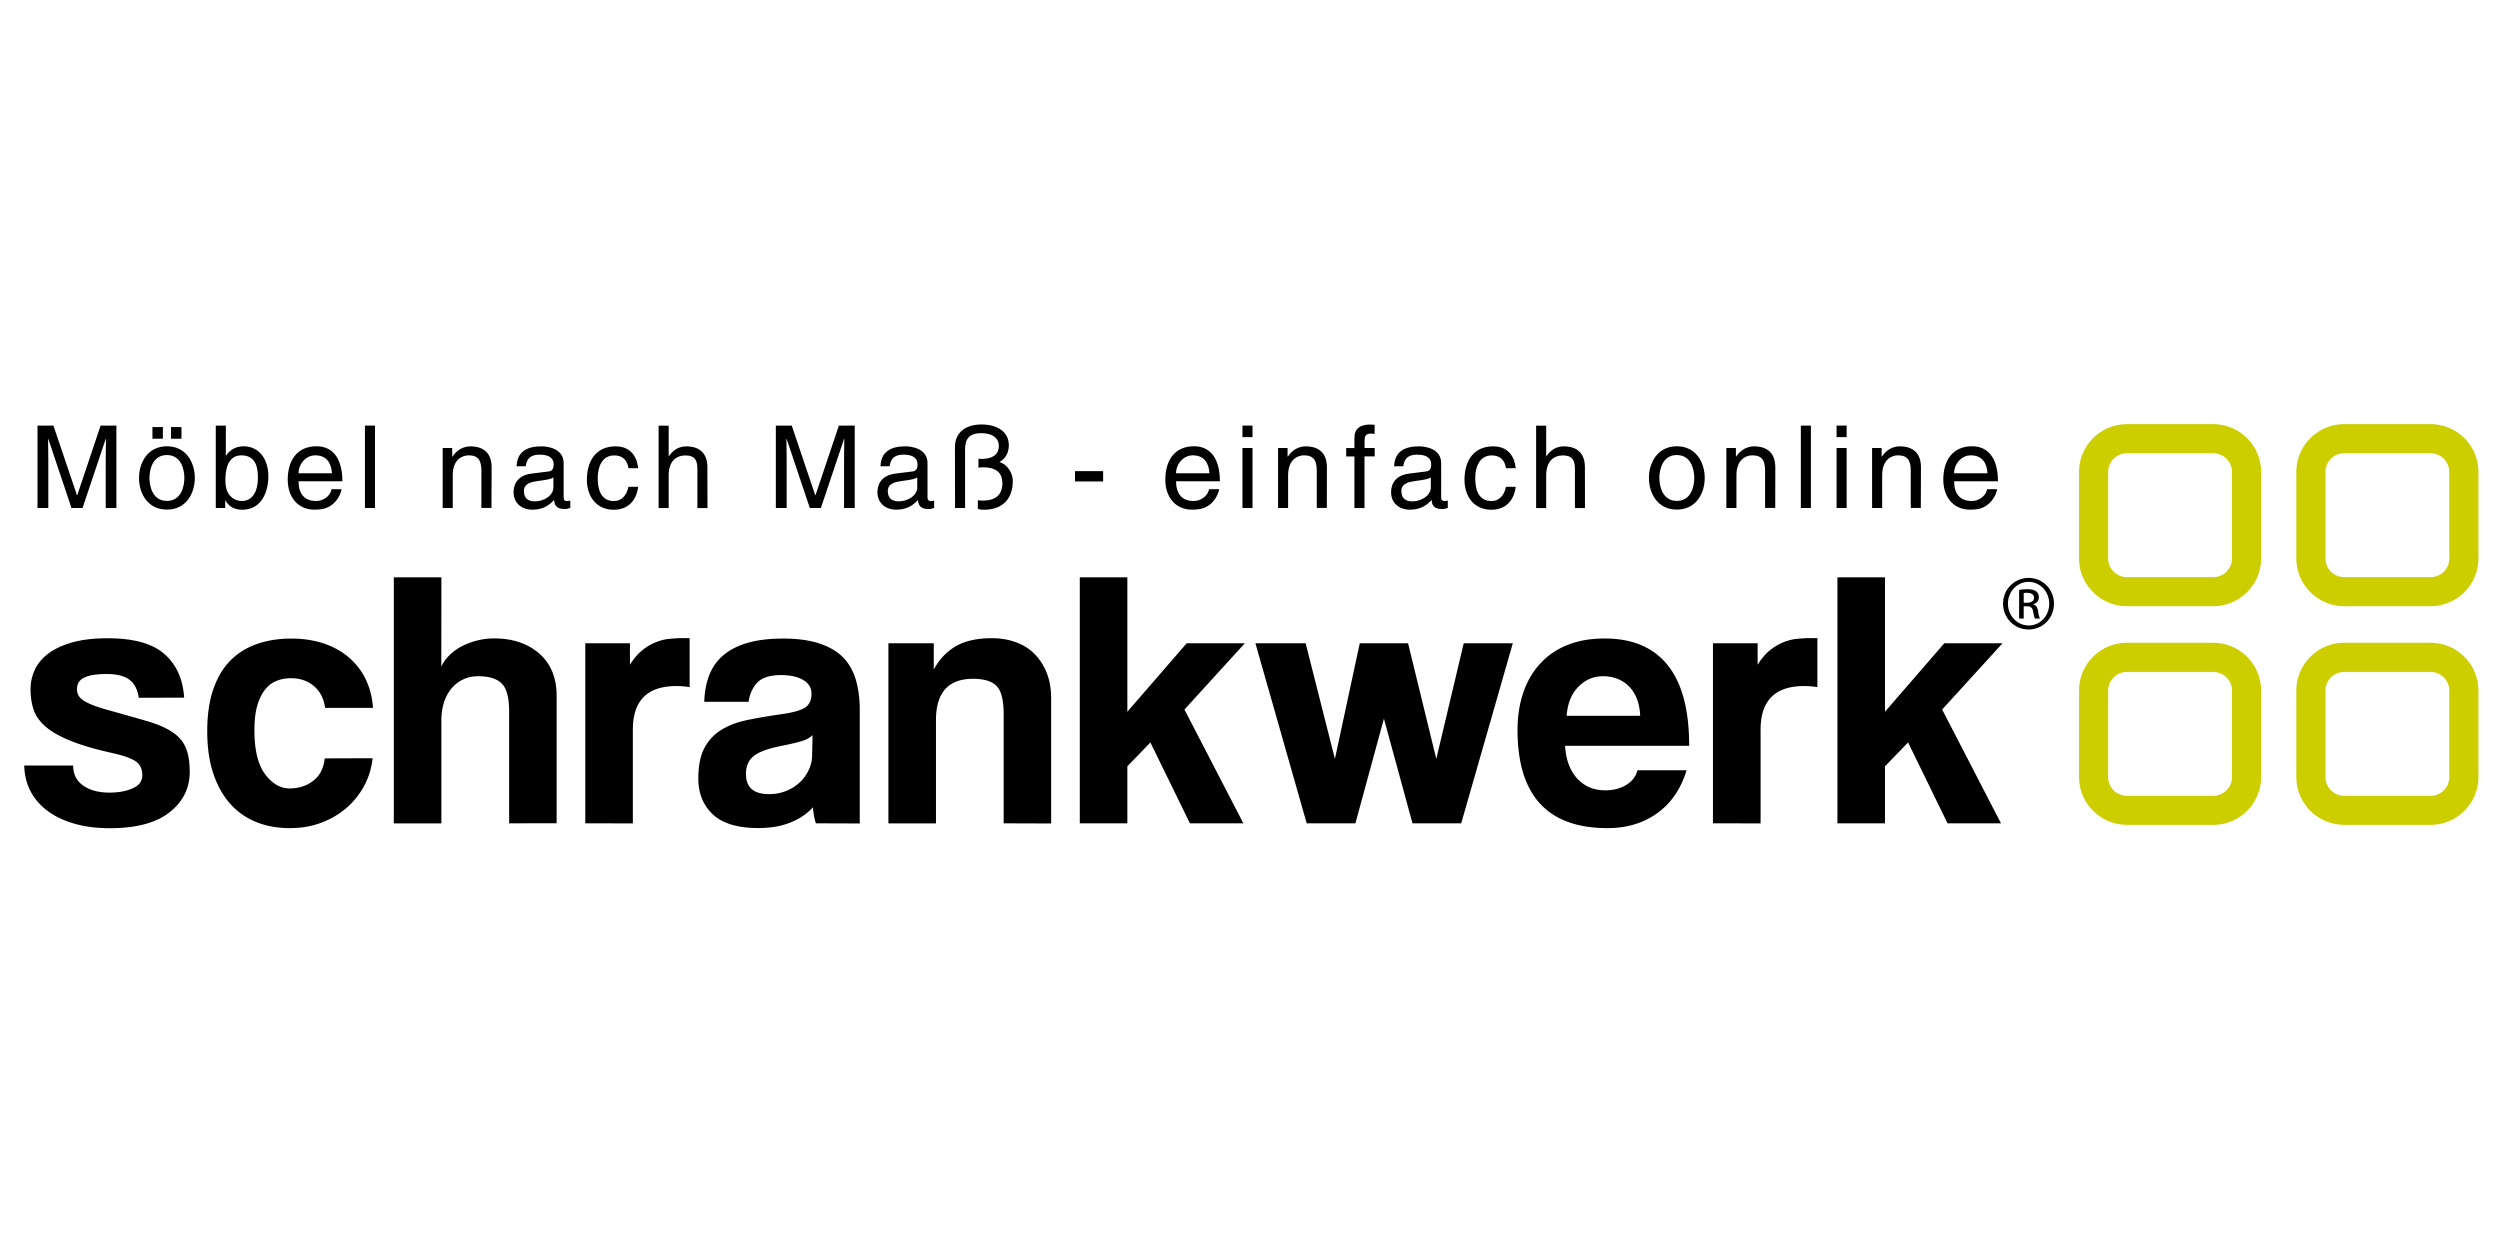
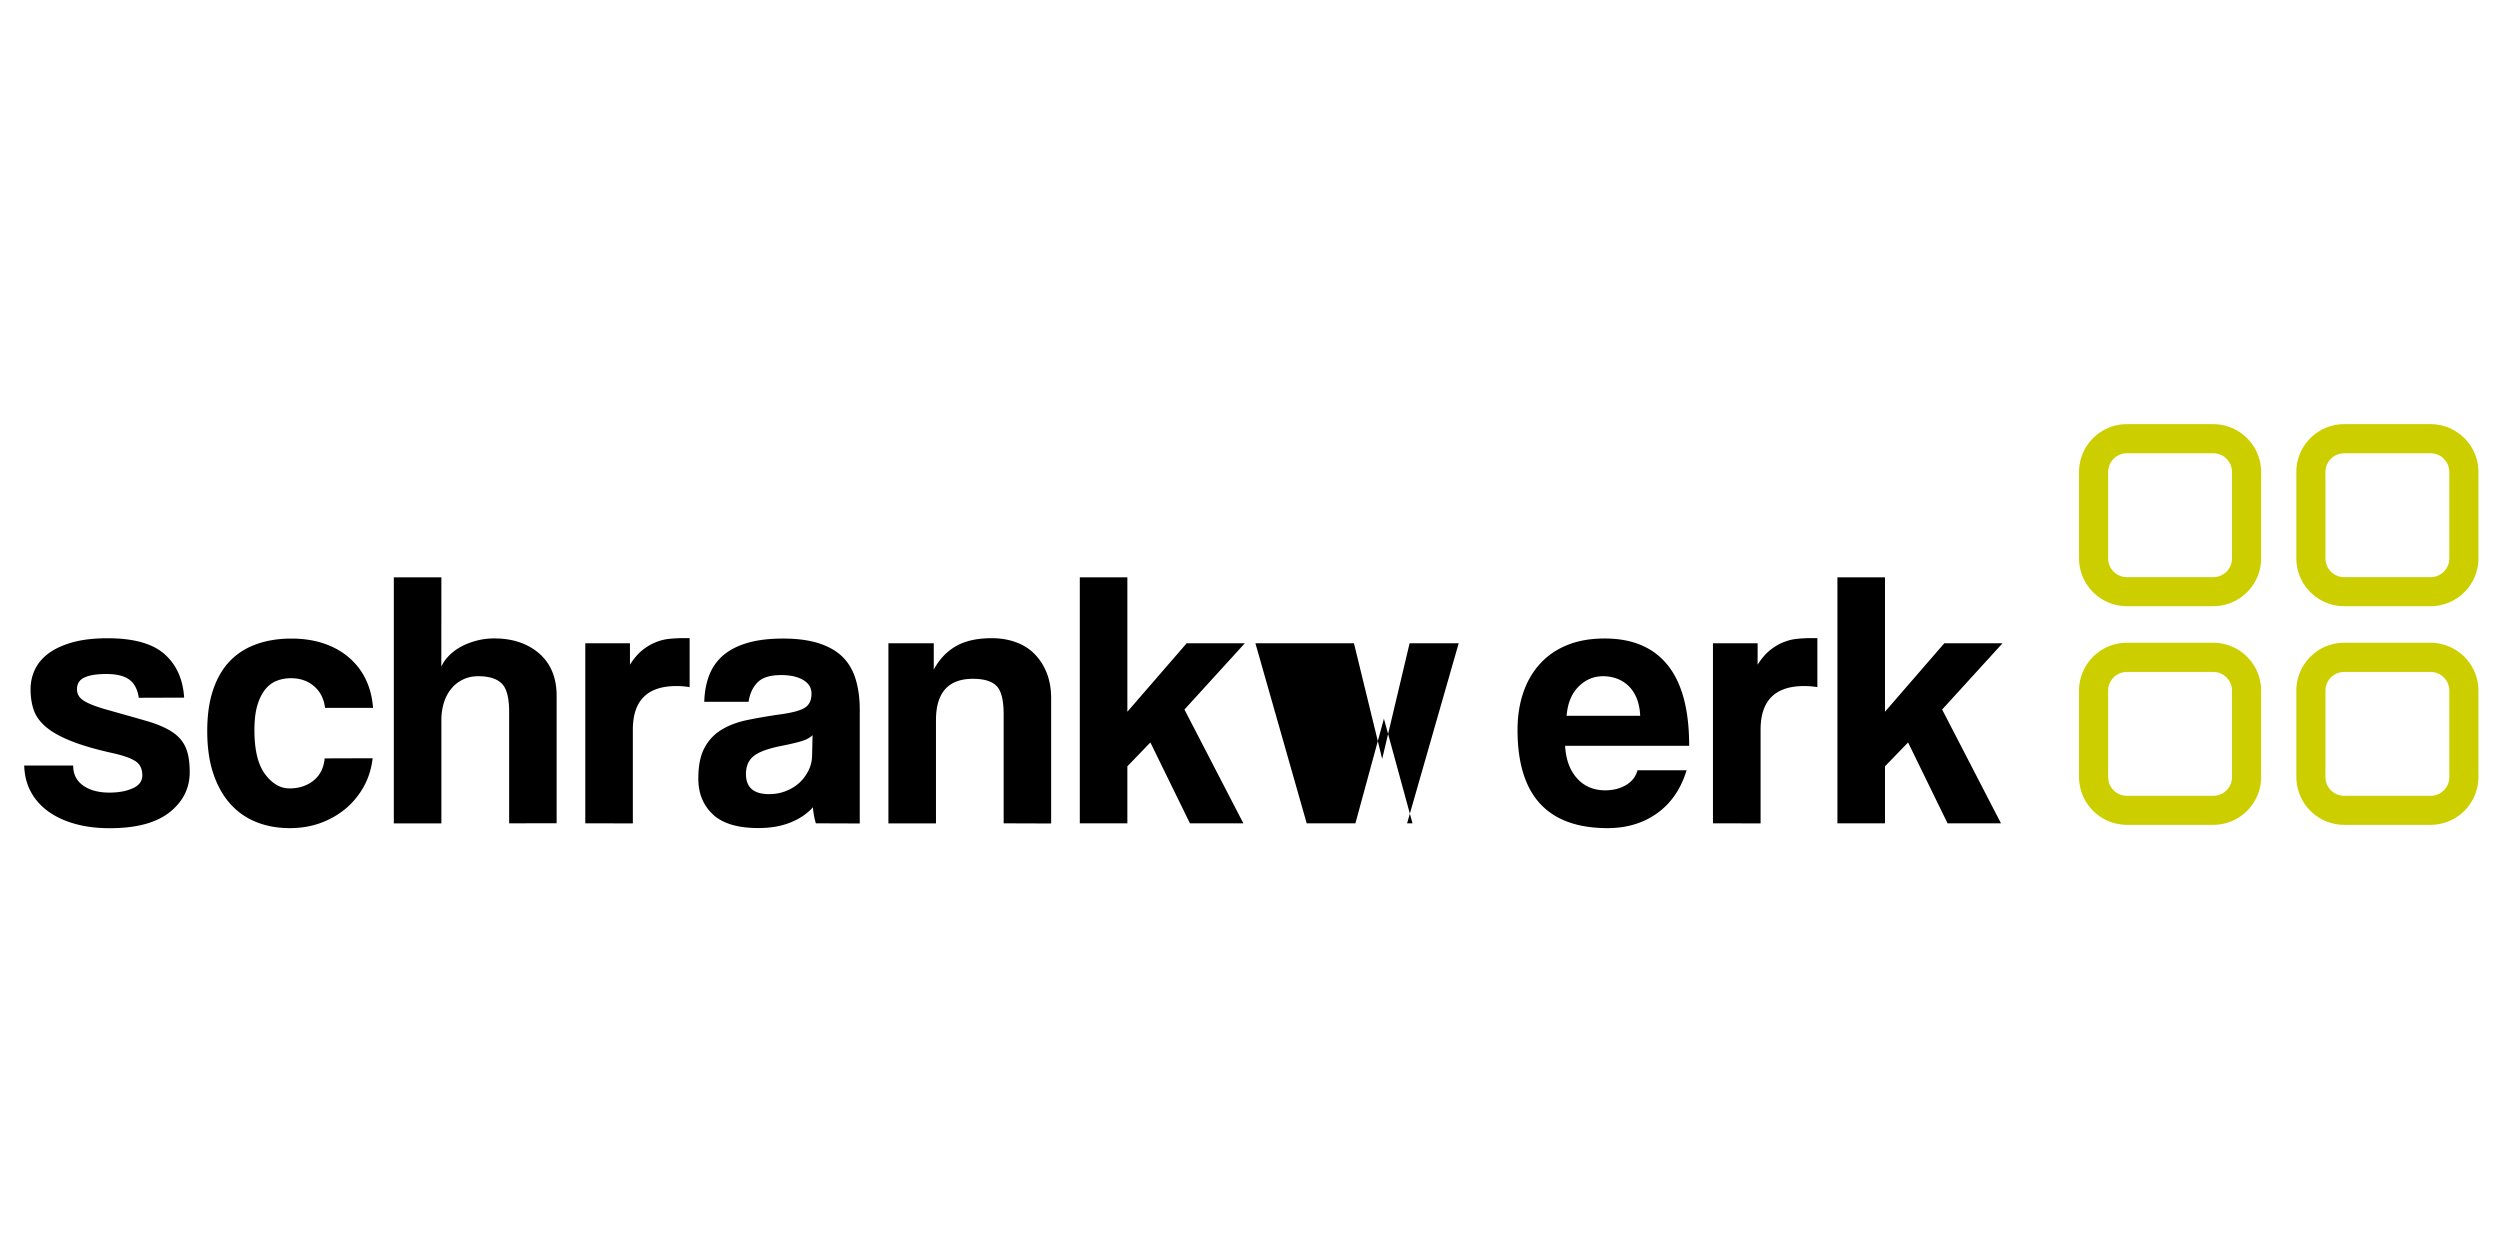
<svg xmlns="http://www.w3.org/2000/svg" xml:space="preserve" viewBox="0 -55 328 164">
-   <path d="M18.21 36.55c-.16-1.09-.57-1.88-1.23-2.37-.66-.5-1.66-.75-3-.75-1.28 0-2.25.15-2.9.46-.66.3-.98.82-.98 1.56 0 .64.33 1.15.98 1.54.65.38 1.61.75 2.86 1.1 2.05.58 3.78 1.06 5.18 1.47 1.41.4 2.54.87 3.39 1.42.85.54 1.46 1.22 1.83 2.04.37.82.55 1.91.55 3.29 0 2.11-.88 3.86-2.64 5.26-1.76 1.39-4.37 2.09-7.83 2.09-1.7 0-3.24-.19-4.61-.58-1.38-.39-2.55-.94-3.53-1.66s-1.73-1.59-2.26-2.59-.81-2.14-.84-3.39H9.6c0 1.14.44 2.01 1.32 2.63.88.62 2.03.92 3.43.92 1.19 0 2.2-.18 3.05-.56.85-.37 1.27-.94 1.27-1.71 0-.86-.31-1.49-.94-1.88-.62-.39-1.58-.72-2.86-1.01-2.31-.51-4.16-1.05-5.57-1.62-1.41-.56-2.5-1.18-3.29-1.85-.78-.67-1.31-1.41-1.59-2.22-.27-.8-.41-1.7-.41-2.7 0-.9.18-1.75.55-2.55.37-.8.95-1.51 1.75-2.12.8-.61 1.84-1.1 3.12-1.47 1.28-.37 2.85-.56 4.7-.56 3.39 0 5.87.69 7.44 2.07 1.57 1.38 2.43 3.28 2.59 5.72l-5.95.02zm30.68 7.93c-.16 1.38-.55 2.63-1.18 3.75a10.24 10.24 0 0 1-2.38 2.88c-.96.8-2.06 1.42-3.29 1.87-1.23.45-2.57.67-4.01.67-1.6 0-3.06-.26-4.39-.79a9.047 9.047 0 0 1-3.43-2.4c-.96-1.07-1.7-2.4-2.23-3.99-.53-1.58-.79-3.43-.79-5.55 0-2.11.26-3.94.79-5.47.53-1.54 1.27-2.79 2.23-3.77s2.12-1.7 3.48-2.18c1.36-.48 2.87-.72 4.54-.72 1.54 0 2.94.21 4.21.63 1.26.42 2.37 1.03 3.31 1.83s1.69 1.76 2.23 2.88c.54 1.12.86 2.37.96 3.75h-6.29c-.16-1.22-.65-2.17-1.47-2.86s-1.82-1.03-3-1.03c-.67 0-1.29.11-1.87.34-.58.22-1.08.6-1.51 1.13-.43.53-.78 1.23-1.04 2.11-.26.88-.38 1.96-.38 3.24 0 2.59.46 4.51 1.39 5.76.93 1.25 2 1.88 3.22 1.88s2.26-.34 3.12-1.01c.86-.67 1.36-1.65 1.49-2.93l6.29-.02zm17.91 8.54V38.38c0-1.79-.31-3.02-.94-3.67-.63-.65-1.66-.99-3.1-.99-.77 0-1.46.15-2.07.46-.61.3-1.12.72-1.54 1.25-.41.53-.73 1.14-.93 1.83-.21.69-.31 1.43-.31 2.23v13.54h-6.24V20.75h6.24l-.01 11.72c.22-.51.57-1 1.03-1.47.46-.46 1-.86 1.6-1.18.61-.32 1.28-.58 2.01-.77.73-.19 1.5-.29 2.3-.29 2.43 0 4.4.67 5.92 1.99 1.51 1.33 2.27 3.18 2.27 5.55v16.71l-6.23.01zm9.99 0V29.4h5.86v2.81c.51-.81 1.05-1.44 1.61-1.89s1.14-.8 1.73-1.04c.59-.24 1.19-.4 1.8-.46.6-.06 1.23-.1 1.87-.1h.82v6.43c-.58-.09-1.15-.14-1.73-.14-3.81 0-5.72 1.9-5.72 5.72v12.3l-6.24-.01zm30.25 0a9.48 9.48 0 0 1-.38-2.11c-.74.83-1.71 1.5-2.93 1.99-1.22.5-2.63.74-4.23.74-2.72 0-4.71-.6-5.98-1.8-1.27-1.2-1.9-2.76-1.9-4.68 0-1.7.27-3.05.82-4.06a6.09 6.09 0 0 1 2.26-2.38c.96-.58 2.1-1 3.43-1.27s2.78-.52 4.35-.74c1.57-.22 2.62-.52 3.17-.89.54-.37.82-.97.82-1.8 0-.77-.36-1.37-1.08-1.8-.72-.43-1.69-.65-2.9-.65-1.44 0-2.48.32-3.1.96-.63.64-1.02 1.49-1.18 2.55H92.4c.03-1.22.23-2.34.6-3.36s.96-1.9 1.77-2.64c.82-.73 1.88-1.3 3.19-1.7 1.31-.4 2.91-.6 4.79-.6 1.85 0 3.42.21 4.71.63 1.29.42 2.33 1.02 3.11 1.8.78.78 1.35 1.76 1.7 2.93.35 1.17.53 2.49.53 3.97v14.93l-5.76-.02zm-.43-11.57c-.32.32-.78.58-1.39.77-.61.19-1.49.4-2.64.63-1.79.35-3.02.8-3.7 1.35-.67.54-1.01 1.33-1.01 2.35 0 1.76 1.01 2.64 3.02 2.64.8 0 1.54-.13 2.23-.41.69-.27 1.28-.64 1.78-1.1.5-.46.89-1.01 1.2-1.64.3-.63.45-1.29.45-1.99l.06-2.6zm25.07 11.57v-14.3c0-1.83-.3-3.06-.91-3.7-.61-.64-1.65-.96-3.12-.96-3.23 0-4.85 1.81-4.85 5.43v13.54h-6.24V29.4h5.95v3.45c.73-1.36 1.71-2.38 2.92-3.08 1.21-.69 2.78-1.04 4.69-1.04 1.12 0 2.16.17 3.11.51.96.34 1.78.84 2.46 1.52s1.23 1.5 1.62 2.48c.4.98.6 2.11.6 3.39v16.41l-6.23-.02zm24.44 0-5.19-10.61-3.02 3.13v7.48h-6.24V20.75h6.24v17.63l7.78-8.98h7.63l-7.92 8.69 7.73 14.93zm29.2 0-3.75-13.73-3.74 13.73h-6.39l-6.73-23.62h6.59l3.84 15.17 3.26-15.17h6.34l3.7 15.17 3.6-15.17h6.44l-6.77 23.62zm20.02-10.18c.1 1.79.62 3.22 1.56 4.27.95 1.06 2.19 1.58 3.72 1.58 1.02 0 1.93-.23 2.71-.69.78-.46 1.29-1.11 1.51-1.94h6.44c-.74 2.43-2.02 4.31-3.84 5.62-1.82 1.31-4 1.97-6.53 1.97-7.87 0-11.81-4.29-11.81-12.87 0-1.82.26-3.47.77-4.95s1.25-2.74 2.23-3.79c.97-1.06 2.17-1.87 3.58-2.43 1.4-.56 3.02-.84 4.85-.84 3.65 0 6.41 1.17 8.28 3.51 1.88 2.34 2.81 5.86 2.81 10.57h-16.28zm9.85-3.93c-.03-.86-.19-1.62-.45-2.28-.27-.66-.63-1.2-1.08-1.64-.45-.43-.96-.75-1.54-.96-.58-.21-1.17-.31-1.78-.31-1.25 0-2.33.45-3.24 1.37-.91.91-1.43 2.18-1.56 3.82h9.65zm9.55 14.11V29.4h5.86v2.81c.51-.81 1.05-1.44 1.61-1.89.56-.45 1.14-.8 1.73-1.04.59-.24 1.19-.4 1.8-.46.61-.06 1.23-.1 1.88-.1h.82v6.43c-.58-.09-1.15-.14-1.73-.14-3.81 0-5.72 1.9-5.72 5.72v12.3l-6.25-.01zm30.78 0-5.18-10.61-3.03 3.13v7.48h-6.24V20.75h6.24v17.63l7.78-8.98h7.64l-7.92 8.69 7.72 14.93z" />
+   <path d="M18.21 36.55c-.16-1.09-.57-1.88-1.23-2.37-.66-.5-1.66-.75-3-.75-1.28 0-2.25.15-2.9.46-.66.3-.98.82-.98 1.56 0 .64.33 1.15.98 1.54.65.38 1.61.75 2.86 1.1 2.05.58 3.78 1.06 5.18 1.47 1.41.4 2.54.87 3.39 1.42.85.54 1.46 1.22 1.83 2.04.37.82.55 1.91.55 3.29 0 2.11-.88 3.86-2.64 5.26-1.76 1.39-4.37 2.09-7.83 2.09-1.7 0-3.24-.19-4.61-.58-1.38-.39-2.55-.94-3.53-1.66s-1.73-1.59-2.26-2.59-.81-2.14-.84-3.39H9.6c0 1.14.44 2.01 1.32 2.63.88.62 2.03.92 3.43.92 1.19 0 2.2-.18 3.05-.56.85-.37 1.27-.94 1.27-1.71 0-.86-.31-1.49-.94-1.88-.62-.39-1.58-.72-2.86-1.01-2.31-.51-4.16-1.05-5.57-1.62-1.41-.56-2.5-1.18-3.29-1.85-.78-.67-1.31-1.41-1.59-2.22-.27-.8-.41-1.7-.41-2.7 0-.9.18-1.75.55-2.55.37-.8.95-1.51 1.75-2.12.8-.61 1.84-1.1 3.12-1.47 1.28-.37 2.85-.56 4.7-.56 3.39 0 5.87.69 7.44 2.07 1.57 1.38 2.43 3.28 2.59 5.72l-5.95.02zm30.68 7.93c-.16 1.38-.55 2.63-1.18 3.75a10.24 10.24 0 0 1-2.38 2.88c-.96.8-2.06 1.42-3.29 1.87-1.23.45-2.57.67-4.01.67-1.6 0-3.06-.26-4.39-.79a9.047 9.047 0 0 1-3.43-2.4c-.96-1.07-1.7-2.4-2.23-3.99-.53-1.58-.79-3.43-.79-5.55 0-2.11.26-3.94.79-5.47.53-1.54 1.27-2.79 2.23-3.77s2.12-1.7 3.48-2.18c1.36-.48 2.87-.72 4.54-.72 1.54 0 2.94.21 4.21.63 1.26.42 2.37 1.03 3.31 1.83s1.69 1.76 2.23 2.88c.54 1.12.86 2.37.96 3.75h-6.29c-.16-1.22-.65-2.17-1.47-2.86s-1.82-1.03-3-1.03c-.67 0-1.29.11-1.87.34-.58.22-1.08.6-1.51 1.13-.43.53-.78 1.23-1.04 2.11-.26.88-.38 1.96-.38 3.24 0 2.59.46 4.51 1.39 5.76.93 1.25 2 1.88 3.22 1.88s2.26-.34 3.12-1.01c.86-.67 1.36-1.65 1.49-2.93l6.29-.02zm17.91 8.54V38.38c0-1.79-.31-3.02-.94-3.67-.63-.65-1.66-.99-3.1-.99-.77 0-1.46.15-2.07.46-.61.3-1.12.72-1.54 1.25-.41.53-.73 1.14-.93 1.83-.21.69-.31 1.43-.31 2.23v13.54h-6.24V20.75h6.24l-.01 11.72c.22-.51.57-1 1.03-1.47.46-.46 1-.86 1.6-1.18.61-.32 1.28-.58 2.01-.77.73-.19 1.5-.29 2.3-.29 2.43 0 4.4.67 5.92 1.99 1.51 1.33 2.27 3.18 2.27 5.55v16.71l-6.23.01zm9.99 0V29.4h5.86v2.81c.51-.81 1.05-1.44 1.61-1.89s1.14-.8 1.73-1.04c.59-.24 1.19-.4 1.8-.46.6-.06 1.23-.1 1.87-.1h.82v6.43c-.58-.09-1.15-.14-1.73-.14-3.81 0-5.72 1.9-5.72 5.72v12.3l-6.24-.01zm30.25 0a9.48 9.48 0 0 1-.38-2.11c-.74.83-1.71 1.5-2.93 1.99-1.22.5-2.63.74-4.23.74-2.72 0-4.71-.6-5.98-1.8-1.27-1.2-1.9-2.76-1.9-4.68 0-1.7.27-3.05.82-4.06a6.09 6.09 0 0 1 2.26-2.38c.96-.58 2.1-1 3.43-1.27s2.78-.52 4.35-.74c1.57-.22 2.62-.52 3.17-.89.54-.37.82-.97.82-1.8 0-.77-.36-1.37-1.08-1.8-.72-.43-1.69-.65-2.9-.65-1.44 0-2.48.32-3.1.96-.63.64-1.02 1.49-1.18 2.55H92.4c.03-1.22.23-2.34.6-3.36s.96-1.9 1.77-2.64c.82-.73 1.88-1.3 3.19-1.7 1.31-.4 2.91-.6 4.79-.6 1.85 0 3.42.21 4.71.63 1.29.42 2.33 1.02 3.11 1.8.78.78 1.35 1.76 1.7 2.93.35 1.17.53 2.49.53 3.97v14.93l-5.76-.02zm-.43-11.57c-.32.32-.78.58-1.39.77-.61.19-1.49.4-2.64.63-1.79.35-3.02.8-3.7 1.35-.67.54-1.01 1.33-1.01 2.35 0 1.76 1.01 2.64 3.02 2.64.8 0 1.54-.13 2.23-.41.69-.27 1.28-.64 1.78-1.1.5-.46.89-1.01 1.2-1.64.3-.63.45-1.29.45-1.99l.06-2.6zm25.07 11.57v-14.3c0-1.83-.3-3.06-.91-3.7-.61-.64-1.65-.96-3.12-.96-3.23 0-4.85 1.81-4.85 5.43v13.54h-6.24V29.4h5.95v3.45c.73-1.36 1.71-2.38 2.92-3.08 1.21-.69 2.78-1.04 4.69-1.04 1.12 0 2.16.17 3.11.51.96.34 1.78.84 2.46 1.52s1.23 1.5 1.62 2.48c.4.98.6 2.11.6 3.39v16.41l-6.23-.02zm24.44 0-5.19-10.61-3.02 3.13v7.48h-6.24V20.75h6.24v17.63l7.78-8.98h7.63l-7.92 8.69 7.73 14.93zm29.2 0-3.75-13.73-3.74 13.73h-6.39l-6.73-23.62h6.59h6.34l3.7 15.17 3.6-15.17h6.44l-6.77 23.62zm20.02-10.18c.1 1.79.62 3.22 1.56 4.27.95 1.06 2.19 1.58 3.72 1.58 1.02 0 1.93-.23 2.71-.69.78-.46 1.29-1.11 1.51-1.94h6.44c-.74 2.43-2.02 4.31-3.84 5.62-1.82 1.31-4 1.97-6.53 1.97-7.87 0-11.81-4.29-11.81-12.87 0-1.82.26-3.47.77-4.95s1.25-2.74 2.23-3.79c.97-1.06 2.17-1.87 3.58-2.43 1.4-.56 3.02-.84 4.85-.84 3.65 0 6.41 1.17 8.28 3.51 1.88 2.34 2.81 5.86 2.81 10.57h-16.28zm9.85-3.93c-.03-.86-.19-1.62-.45-2.28-.27-.66-.63-1.2-1.08-1.64-.45-.43-.96-.75-1.54-.96-.58-.21-1.17-.31-1.78-.31-1.25 0-2.33.45-3.24 1.37-.91.91-1.43 2.18-1.56 3.82h9.65zm9.55 14.11V29.4h5.86v2.81c.51-.81 1.05-1.44 1.61-1.89.56-.45 1.14-.8 1.73-1.04.59-.24 1.19-.4 1.8-.46.61-.06 1.23-.1 1.88-.1h.82v6.43c-.58-.09-1.15-.14-1.73-.14-3.81 0-5.72 1.9-5.72 5.72v12.3l-6.25-.01zm30.78 0-5.18-10.61-3.03 3.13v7.48h-6.24V20.75h6.24v17.63l7.78-8.98h7.64l-7.92 8.69 7.72 14.93z" />
  <path fill="#cdce00" d="M290.38 24.53h-11.33c-3.46 0-6.28-2.81-6.28-6.28V6.93c0-3.46 2.81-6.28 6.28-6.28h11.33c3.46 0 6.28 2.81 6.28 6.28v11.33c0 3.46-2.82 6.27-6.28 6.27M279.05 4.47c-1.36 0-2.46 1.1-2.46 2.46v11.33c0 1.36 1.1 2.46 2.46 2.46h11.33c1.36 0 2.46-1.1 2.46-2.46V6.93c0-1.35-1.1-2.46-2.46-2.46h-11.33zm11.33 48.75h-11.33a6.29 6.29 0 0 1-6.28-6.28V35.61c0-3.46 2.81-6.28 6.28-6.28h11.33a6.29 6.29 0 0 1 6.28 6.28v11.33c0 3.47-2.82 6.28-6.28 6.28m-11.33-20.06c-1.36 0-2.46 1.1-2.46 2.46v11.33c0 1.36 1.1 2.46 2.46 2.46h11.33c1.36 0 2.46-1.1 2.46-2.46V35.62c0-1.35-1.1-2.46-2.46-2.46h-11.33zm39.84-8.63h-11.33c-3.46 0-6.28-2.81-6.28-6.28V6.93c0-3.46 2.81-6.28 6.28-6.28h11.33c3.46 0 6.28 2.81 6.28 6.28v11.33c0 3.46-2.82 6.27-6.28 6.27M307.56 4.47c-1.36 0-2.46 1.1-2.46 2.46v11.33c0 1.36 1.1 2.46 2.46 2.46h11.33c1.36 0 2.46-1.1 2.46-2.46V6.93c0-1.35-1.1-2.46-2.46-2.46h-11.33zm11.33 48.75h-11.33a6.29 6.29 0 0 1-6.28-6.28V35.61c0-3.46 2.81-6.28 6.28-6.28h11.33a6.29 6.29 0 0 1 6.28 6.28v11.33c0 3.47-2.82 6.28-6.28 6.28m-11.33-20.06c-1.36 0-2.46 1.1-2.46 2.46v11.33c0 1.36 1.1 2.46 2.46 2.46h11.33c1.36 0 2.46-1.1 2.46-2.46V35.62c0-1.35-1.1-2.46-2.46-2.46h-11.33z" class="prefix__st0" />
-   <path d="M256.38 7.09c0-1.22.96-2.35 2.18-2.35 1.61 0 2.12 1.13 2.2 2.35h-4.38zm4.32 2.09c-.04.58-.78 1.55-2.03 1.55-1.52 0-2.29-.95-2.29-2.59h5.75c0-2.78-1.11-4.59-3.39-4.59-2.61 0-3.78 1.94-3.78 4.38 0 2.27 1.31 3.94 3.52 3.94 1.26 0 1.78-.3 2.14-.54.99-.66 1.36-1.77 1.4-2.15h-1.32zm-8.67-2.88c0-2.24-1.53-2.74-2.75-2.74-1.36 0-2.09.92-2.38 1.34h-.03V3.78h-1.25v7.87h1.32V7.36c0-2.14 1.32-2.62 2.07-2.62 1.29 0 1.68.69 1.68 2.06v4.84h1.32l.02-5.34zM242.28.84h-1.32v1.51h1.32V.84zm0 2.94h-1.32v7.87h1.32V3.78zM237.59.84h-1.32v10.81h1.32V.84zm-4.67 5.46c0-2.24-1.53-2.74-2.76-2.74-1.35 0-2.09.92-2.38 1.34h-.03V3.78h-1.25v7.87h1.32V7.36c0-2.14 1.32-2.62 2.08-2.62 1.29 0 1.68.69 1.68 2.06v4.84h1.33l.01-5.34zm-15.21 1.41c0-1.06.39-3.01 2.29-3.01s2.29 1.96 2.29 3.01c0 1.05-.39 3.01-2.29 3.01s-2.29-1.96-2.29-3.01m-1.37 0c0 2.03 1.14 4.15 3.66 4.15 2.51 0 3.66-2.12 3.66-4.15 0-2.03-1.14-4.16-3.66-4.16-2.52.01-3.66 2.13-3.66 4.16m-8.4-1.41c0-2.24-1.53-2.74-2.75-2.74-1.27 0-1.93.78-2.3 1.28h-.03V.85h-1.32v10.81h1.32V7.37c0-1.98 1.11-2.62 2.2-2.62 1.26 0 1.57.69 1.57 1.76v5.15h1.32l-.01-5.36zm-9.08.13c-.11-1.37-.89-2.87-2.95-2.87-2.6 0-3.77 1.94-3.77 4.38 0 2.27 1.31 3.94 3.52 3.94 2.3 0 3.07-1.76 3.2-3.01h-1.28c-.22 1.21-.99 1.87-1.88 1.87-1.82 0-2.15-1.67-2.15-3.02 0-1.4.53-2.97 2.17-2.97 1.11 0 1.7.63 1.87 1.68h1.27zm-11.13 2.5c0 1.06-1.21 1.85-2.44 1.85-.99 0-1.43-.51-1.43-1.37 0-.99 1.04-1.19 1.68-1.28 1.64-.21 1.97-.33 2.18-.5v1.3zm-3.62-2.76c.09-.6.3-1.52 1.81-1.52 1.25 0 1.85.45 1.85 1.28 0 .78-.38.9-.69.93l-2.18.27c-2.2.27-2.39 1.81-2.39 2.47 0 1.36 1.02 2.27 2.47 2.27 1.53 0 2.33-.72 2.85-1.28.04.6.22 1.2 1.4 1.2.3 0 .5-.09.72-.15v-.96c-.15.03-.31.06-.43.06-.27 0-.44-.13-.44-.47V5.76c0-2.02-2.29-2.2-2.92-2.2-1.94 0-3.19.74-3.25 2.62l1.2-.01zm-3.75-1.29v-1.1h-1.33v-.97c0-.63.21-.92.78-.92.17 0 .38.02.54.03V.73c-.21-.02-.41-.03-.6-.03-1.29 0-2.05.54-2.05 1.73v1.36h-1.08v1.1h1.08v6.77h1.32V4.88h1.34zm-6.27 1.42c0-2.24-1.53-2.74-2.75-2.74-1.36 0-2.09.92-2.38 1.34h-.03V3.78h-1.25v7.87H169V7.36c0-2.14 1.32-2.62 2.08-2.62 1.29 0 1.68.69 1.68 2.06v4.84h1.32l.01-5.34zM164.33.84h-1.32v1.51h1.32V.84zm0 2.94h-1.32v7.87h1.32V3.78zM154.3 7.09c0-1.22.97-2.35 2.18-2.35 1.61 0 2.12 1.13 2.2 2.35h-4.38zm4.32 2.09c-.04.58-.78 1.55-2.03 1.55-1.52 0-2.29-.95-2.29-2.59h5.75c0-2.78-1.11-4.59-3.39-4.59-2.61 0-3.77 1.94-3.77 4.38 0 2.27 1.31 3.94 3.52 3.94 1.26 0 1.77-.3 2.14-.54.99-.66 1.36-1.77 1.4-2.15h-1.33zm-13.89-2.37h-3.69v1.36h3.69V6.81zm-19.43 4.84h1.32V3.97c0-1.28.44-2.14 2.14-2.14 1.52 0 2.29.72 2.29 1.68 0 .89-.53 1.7-2.33 1.7-.12 0-.21-.02-.35-.03v1.19c.18-.04.35-.06.58-.06 1.53 0 2.56.53 2.56 2.11 0 1.52-.92 2.26-2.56 2.26-.21 0-.43-.02-.66-.04v1.13c.21.04.36.11.8.11 2.15 0 3.79-1.14 3.79-3.81 0-.88-.63-2.14-1.75-2.44.35-.23 1.23-.77 1.23-2.23 0-1.64-1.37-2.71-3.6-2.71-2.26 0-3.47 1.22-3.47 2.95l.01 8.01zm-4.95-2.72c0 1.06-1.21 1.85-2.44 1.85-.99 0-1.43-.51-1.43-1.37 0-.99 1.04-1.19 1.68-1.28 1.64-.21 1.97-.33 2.18-.5v1.3zm-3.63-2.76c.09-.6.3-1.52 1.81-1.52 1.25 0 1.85.45 1.85 1.28 0 .78-.38.9-.69.93l-2.18.27c-2.2.27-2.39 1.81-2.39 2.47 0 1.36 1.02 2.27 2.47 2.27 1.53 0 2.33-.72 2.85-1.28.04.6.23 1.2 1.4 1.2.3 0 .5-.09.72-.15v-.96c-.15.03-.32.06-.43.06-.27 0-.44-.13-.44-.47V5.76c0-2.02-2.29-2.2-2.92-2.2-1.94 0-3.19.74-3.25 2.62l1.2-.01zm-4.58 5.48V.84h-2.08l-3.07 9.14h-.03L103.88.84h-2.09v10.81h1.42V5.27c0-.32-.03-1.68-.03-2.68h.03l3.04 9.06h1.45l3.04-9.07h.03c0 1.01-.03 2.38-.03 2.69v6.38h1.4zM92.81 6.3c0-2.24-1.53-2.74-2.75-2.74-1.27 0-1.93.78-2.3 1.28h-.03V.85h-1.32v10.81h1.32V7.37c0-1.98 1.11-2.62 2.2-2.62 1.26 0 1.57.69 1.57 1.76v5.15h1.32l-.01-5.36zm-9.09.13c-.11-1.37-.89-2.87-2.95-2.87-2.6 0-3.77 1.94-3.77 4.38 0 2.27 1.31 3.94 3.52 3.94 2.3 0 3.07-1.76 3.21-3.01h-1.28c-.23 1.21-.99 1.87-1.88 1.87-1.82 0-2.15-1.67-2.15-3.02 0-1.4.53-2.97 2.17-2.97 1.11 0 1.7.63 1.87 1.68h1.26zm-11.11 2.5c0 1.06-1.2 1.85-2.44 1.85-.99 0-1.43-.51-1.43-1.37 0-.99 1.04-1.19 1.68-1.28 1.64-.21 1.97-.33 2.18-.5l.01 1.3zm-3.63-2.76c.09-.6.3-1.52 1.81-1.52 1.25 0 1.85.45 1.85 1.28 0 .78-.38.9-.69.93l-2.18.27c-2.2.27-2.39 1.81-2.39 2.47 0 1.36 1.02 2.27 2.47 2.27 1.54 0 2.33-.72 2.85-1.28.04.6.22 1.2 1.4 1.2.3 0 .5-.09.72-.15v-.96c-.15.03-.32.06-.44.06-.27 0-.43-.13-.43-.47V5.76c0-2.02-2.29-2.2-2.92-2.2-1.94 0-3.19.74-3.25 2.62l1.2-.01zm-4.48.13c0-2.24-1.53-2.74-2.76-2.74-1.36 0-2.09.92-2.38 1.34h-.03V3.78h-1.25v7.87h1.32V7.36c0-2.14 1.32-2.62 2.08-2.62 1.29 0 1.68.69 1.68 2.06v4.84h1.32l.02-5.34zM49.2.84h-1.32v10.81h1.32V.84zM39.17 7.09c0-1.22.96-2.35 2.18-2.35 1.61 0 2.12 1.13 2.2 2.35h-4.38zm4.32 2.09c-.04.58-.78 1.55-2.03 1.55-1.52 0-2.29-.95-2.29-2.59h5.75c0-2.78-1.11-4.59-3.39-4.59-2.61 0-3.78 1.94-3.78 4.38 0 2.27 1.31 3.94 3.52 3.94 1.26 0 1.77-.3 2.14-.54.99-.66 1.36-1.77 1.4-2.15h-1.32zm-9.65-1.49c0 1.73-.68 3.04-2.12 3.04-.84 0-2.15-.56-2.15-2.65 0-1.28.21-3.34 2.12-3.34 2.05.01 2.15 1.95 2.15 2.95m-4.29 3.96v-.98h.03c.27.44.83 1.21 2.17 1.21 2.68 0 3.46-2.51 3.46-4.4 0-2.21-1.19-3.93-3.28-3.93-.92.02-1.7.39-2.27 1.22h-.03V.84h-1.32v10.81h1.24zm-9.94-3.94c0-1.06.39-3.01 2.29-3.01s2.29 1.96 2.29 3.01c0 1.05-.39 3.01-2.29 3.01s-2.29-1.96-2.29-3.01m-1.37 0c0 2.03 1.14 4.15 3.66 4.15s3.66-2.12 3.66-4.15c0-2.03-1.14-4.16-3.66-4.16-2.52.01-3.66 2.13-3.66 4.16m5.57-6.68h-1.37v1.53h1.37V1.03zm-2.44 0H20v1.53h1.37V1.03zm-6.1 10.62V.84H13.2l-3.07 9.14h-.03L7.01.84H4.92v10.81h1.42V5.27c0-.32-.03-1.68-.03-2.68h.03l3.04 9.06h1.45l3.04-9.07h.03c0 1.01-.03 2.38-.03 2.69v6.38h1.4zm250.89 9.17c1.85 0 3.32 1.5 3.32 3.38 0 1.91-1.47 3.39-3.33 3.39-1.85 0-3.35-1.49-3.35-3.39 0-1.88 1.5-3.38 3.35-3.38h.01zm-.02.52c-1.49 0-2.7 1.27-2.7 2.85 0 1.61 1.22 2.87 2.72 2.87 1.5.02 2.7-1.26 2.7-2.85s-1.2-2.87-2.7-2.87h-.02zm-.63 4.82h-.6v-3.77c.32-.04.62-.09 1.07-.09.57 0 .95.12 1.17.28.22.17.35.42.35.78 0 .5-.33.8-.73.92v.03c.33.06.56.36.63.92.09.58.18.81.24.93H267c-.09-.12-.18-.47-.26-.96-.09-.48-.33-.66-.81-.66h-.42v1.62zm0-2.08h.43c.5 0 .92-.18.92-.65 0-.33-.24-.66-.92-.66-.19 0-.33.02-.43.03v1.28z" />
</svg>